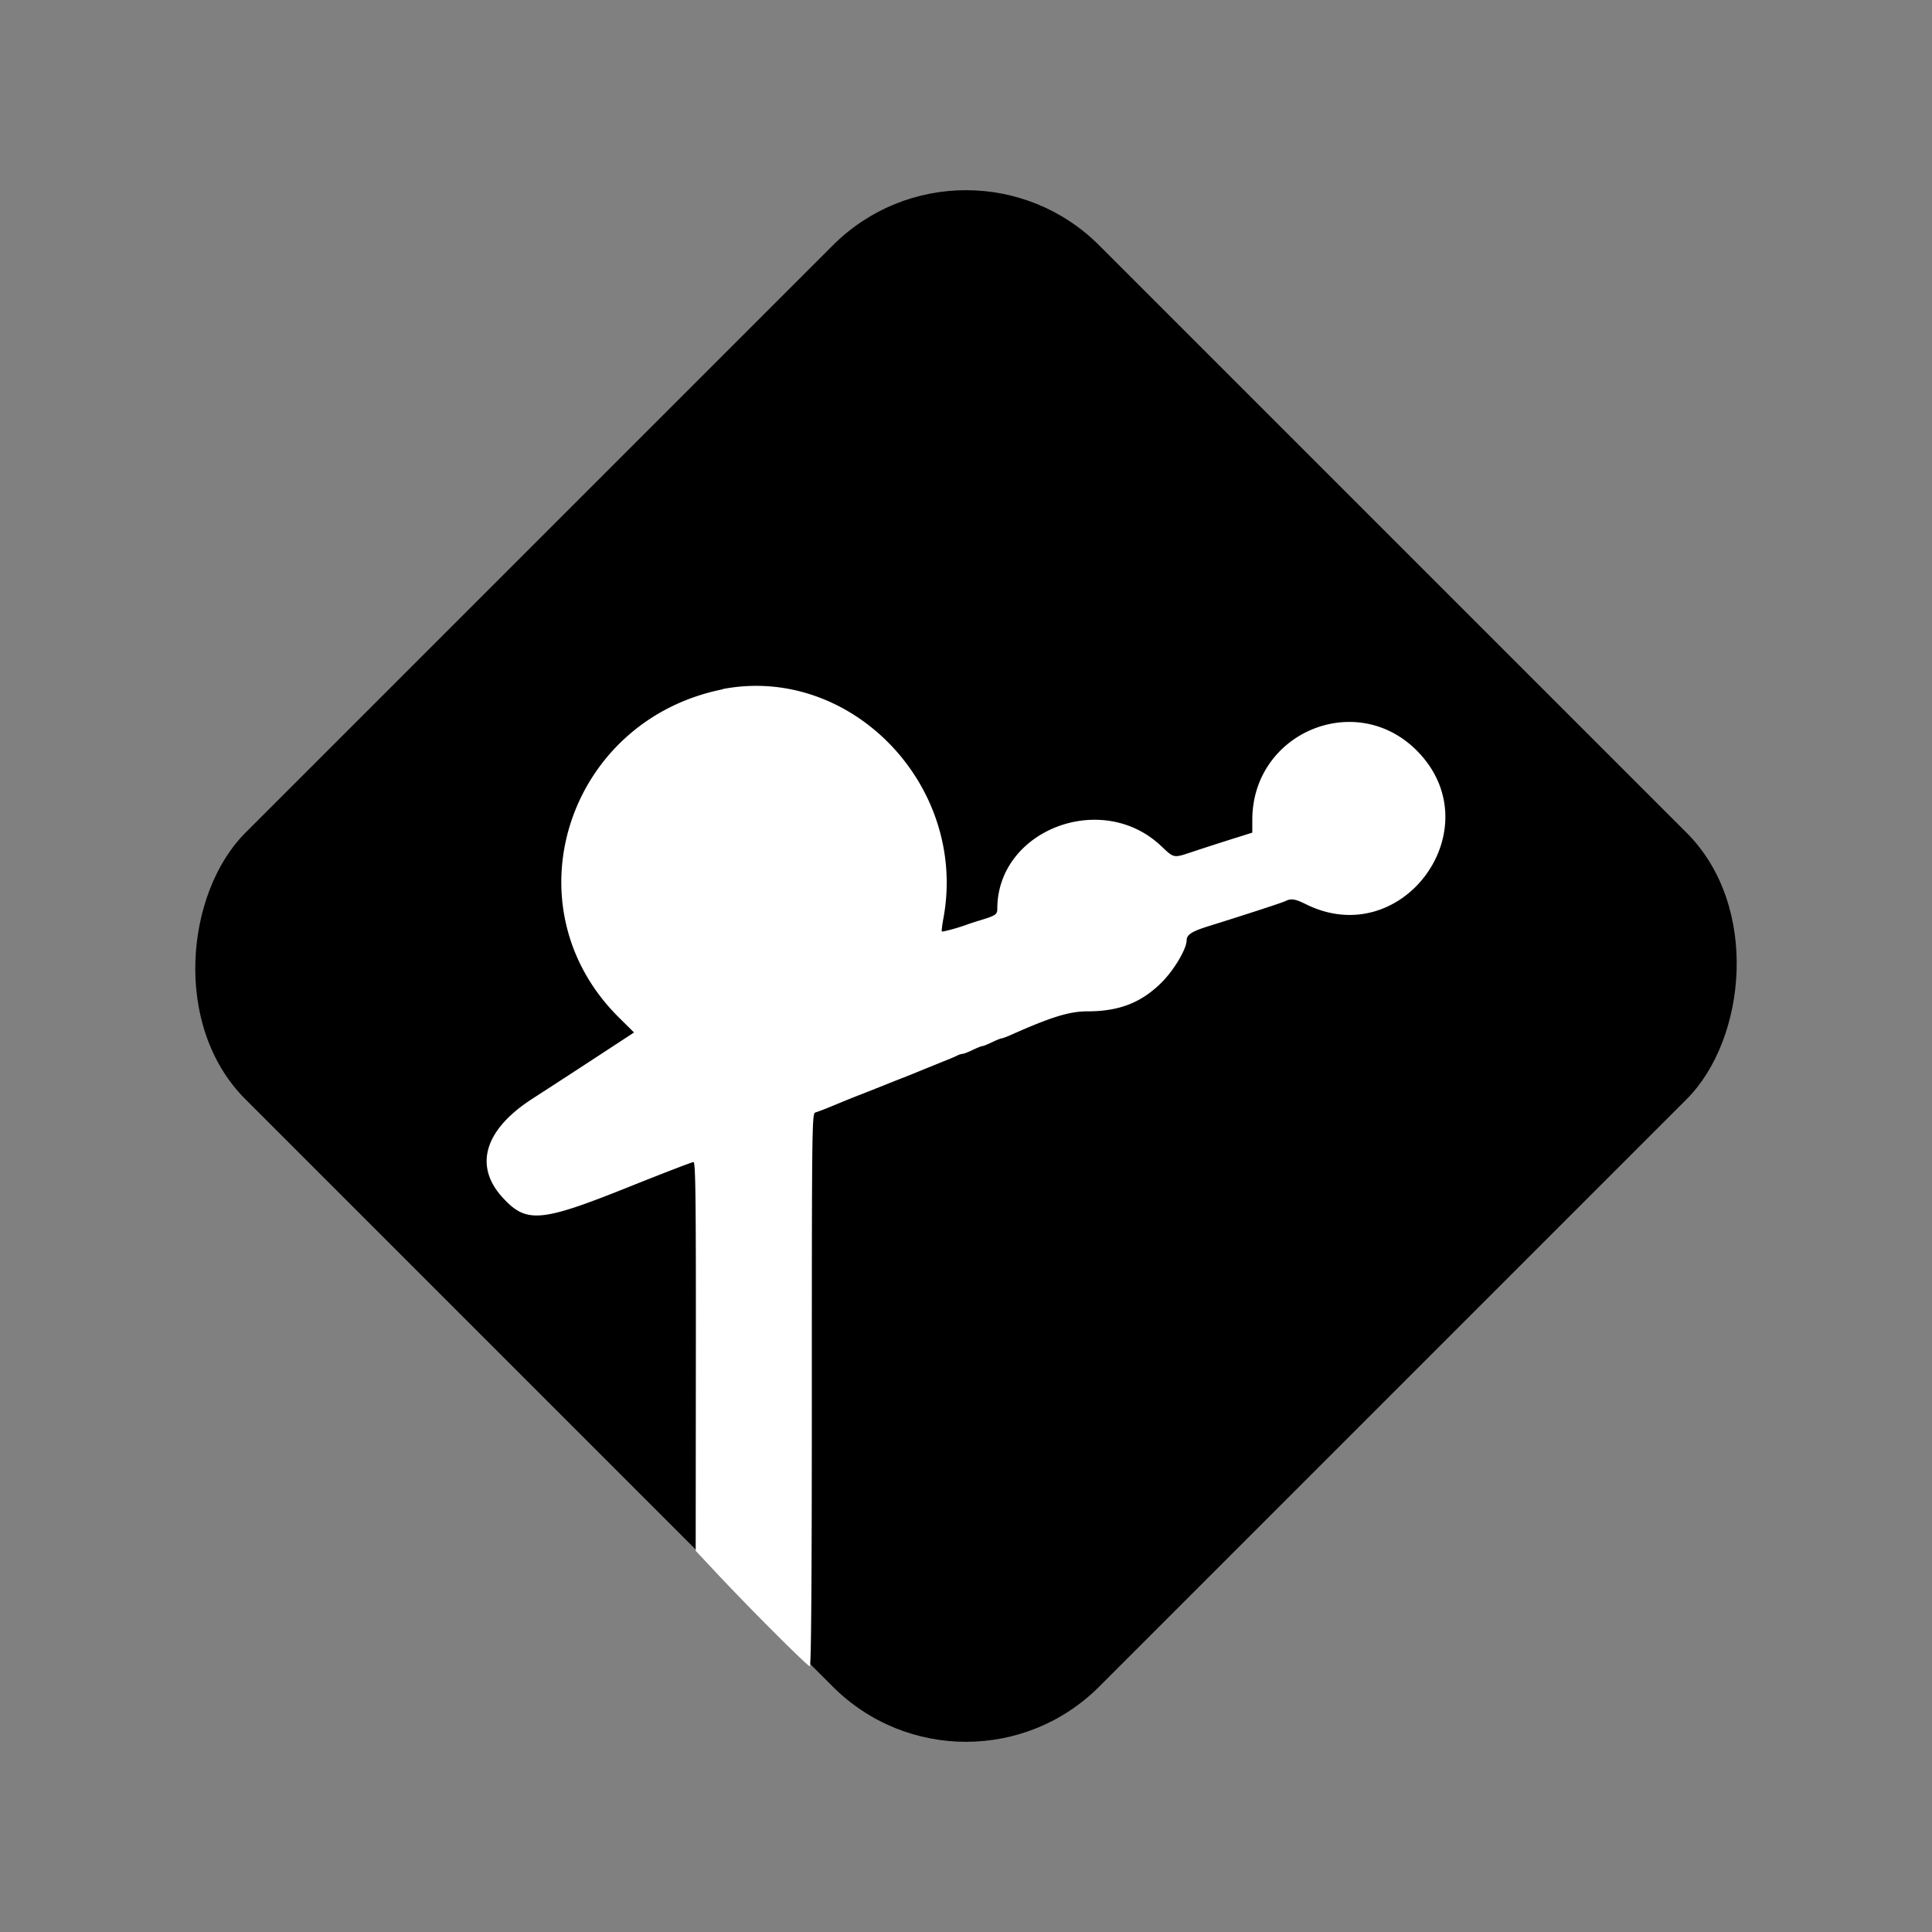
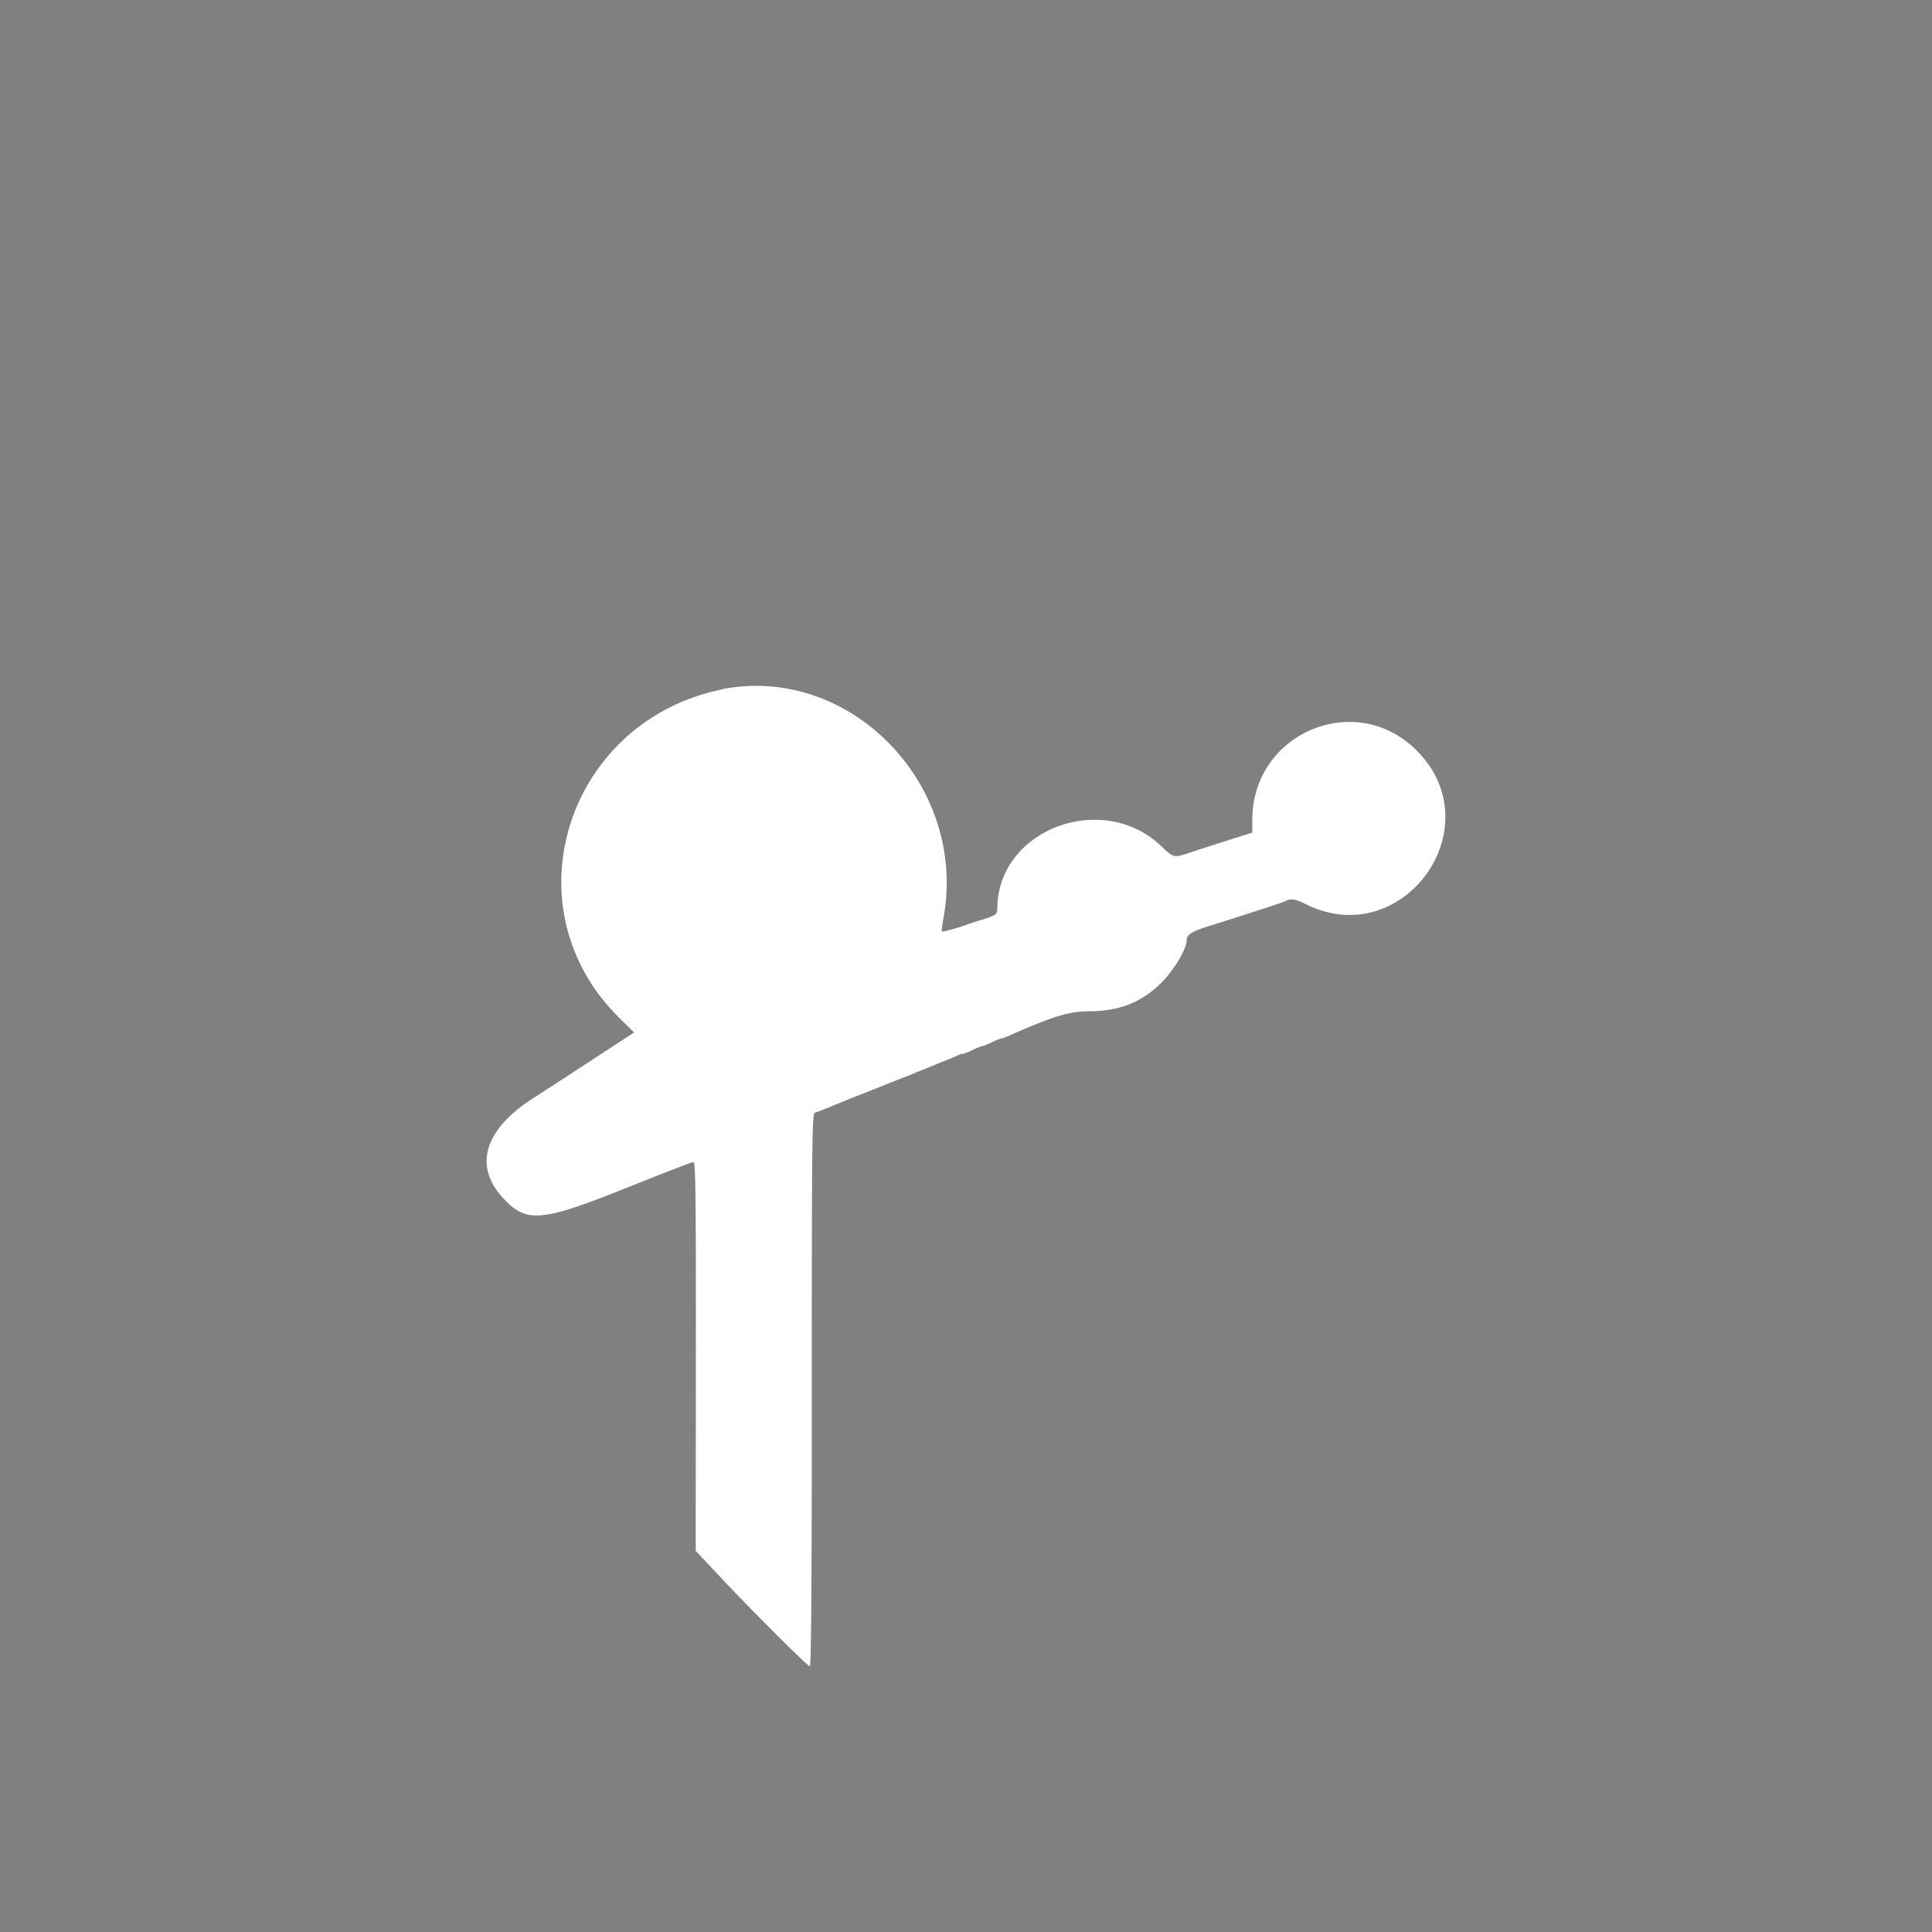
<svg xmlns="http://www.w3.org/2000/svg" viewBox="0 0 400 400" width="32" height="32">
  <rect x="0" y="0" width="400" height="400" fill="#808080" stroke="none" />
-   <rect transform="rotate(45 200 200)" rx="39" height="250" width="250" y="75" x="75" fill="#000000" />
  <path fill-rule="evenodd" fill="#ffffff" d="M149.753 142.69c-32.224 6.352-44.876 44.948-21.601 67.986l3.12 3.088-8.296 5.427a2319.37 2319.37 0 01-12.695 8.252c-9.905 6.361-12.224 13.845-6.316 20.385 4.975 5.507 7.849 5.28 26.23-2.086 7.076-2.835 13.1-5.154 13.386-5.154.426 0 .516 7.422.489 40.246l-.034 40.247 4.523 4.825c6.872 7.334 18.635 19.082 19.105 19.082.287 0 .417-17.769.417-57.213 0-54.136.038-57.224.7-57.436.792-.253 1.796-.636 3.4-1.297l2.2-.908a199.01 199.01 0 014-1.6c.495-.19 1.35-.526 1.9-.746l2-.8 2-.8c.55-.22 1.405-.556 1.9-.746a202.282 202.282 0 004-1.6c.605-.25 1.55-.634 2.1-.854.55-.22 1.495-.604 2.1-.854.605-.249 1.55-.63 2.1-.846.55-.216 1.313-.552 1.695-.747.382-.194.885-.353 1.119-.353.234 0 1.17-.36 2.08-.8.91-.44 1.81-.8 2-.8.19 0 1.09-.36 2-.8.91-.44 1.804-.8 1.985-.8.182 0 1.093-.34 2.025-.756 8.278-3.689 12.047-4.847 15.776-4.845 6.543.002 11.149-1.793 15.342-5.98 2.576-2.573 5.178-6.96 5.178-8.732 0-1.137 1.07-1.837 4.4-2.877 8.255-2.578 15.473-4.934 16.095-5.253 1.104-.568 2.008-.427 4.168.65 20.099 10.015 38.829-15.952 22.955-31.825-12.637-12.638-33.994-3.637-34.022 14.338l-.004 2.68-4.296 1.354c-2.363.745-5.847 1.87-7.743 2.5-4.415 1.467-4.04 1.531-6.928-1.17-12.305-11.512-33.825-3.186-33.825 13.087 0 1.194-.331 1.408-3.8 2.456-.88.266-1.96.62-2.4.785-1.795.675-5.133 1.588-5.278 1.443-.086-.085.058-1.303.318-2.705 5.11-27.506-19.19-52.659-45.84-47.449" />
</svg>